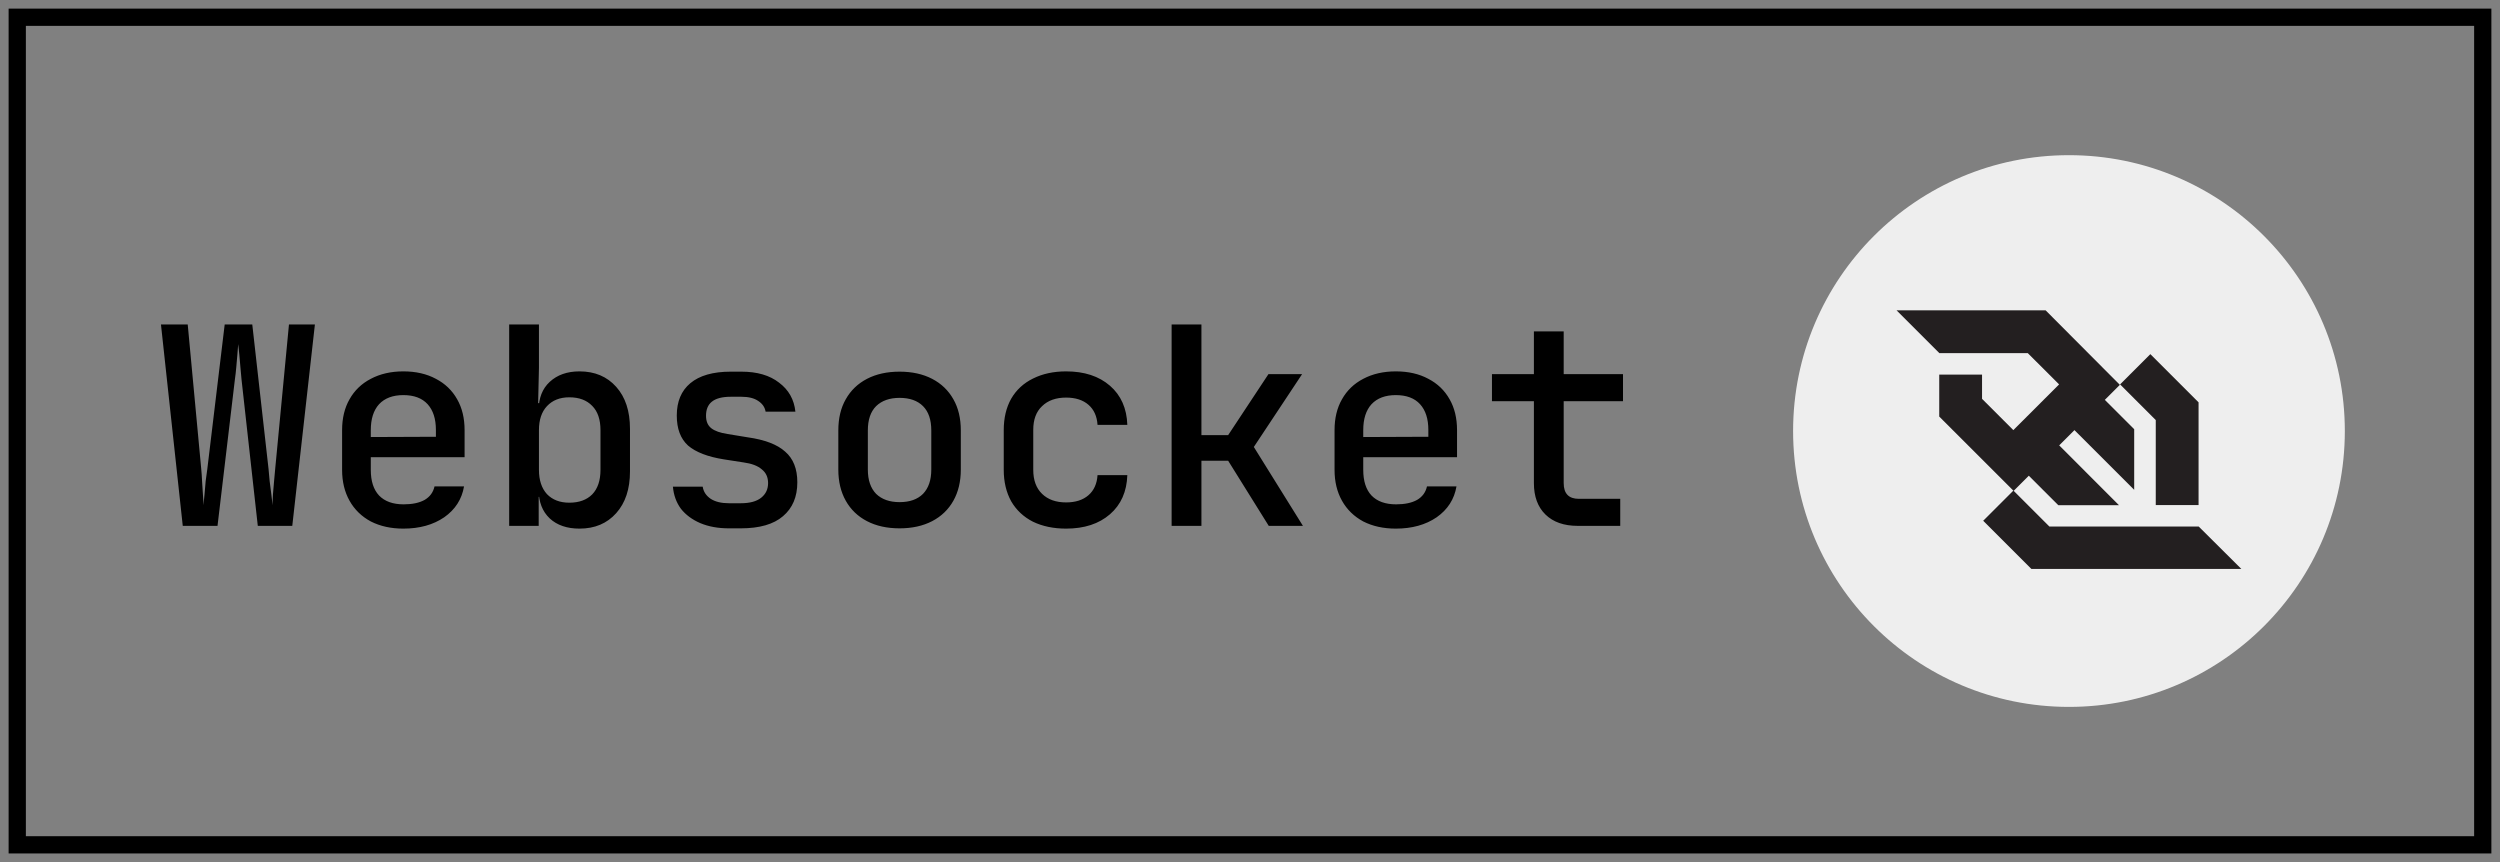
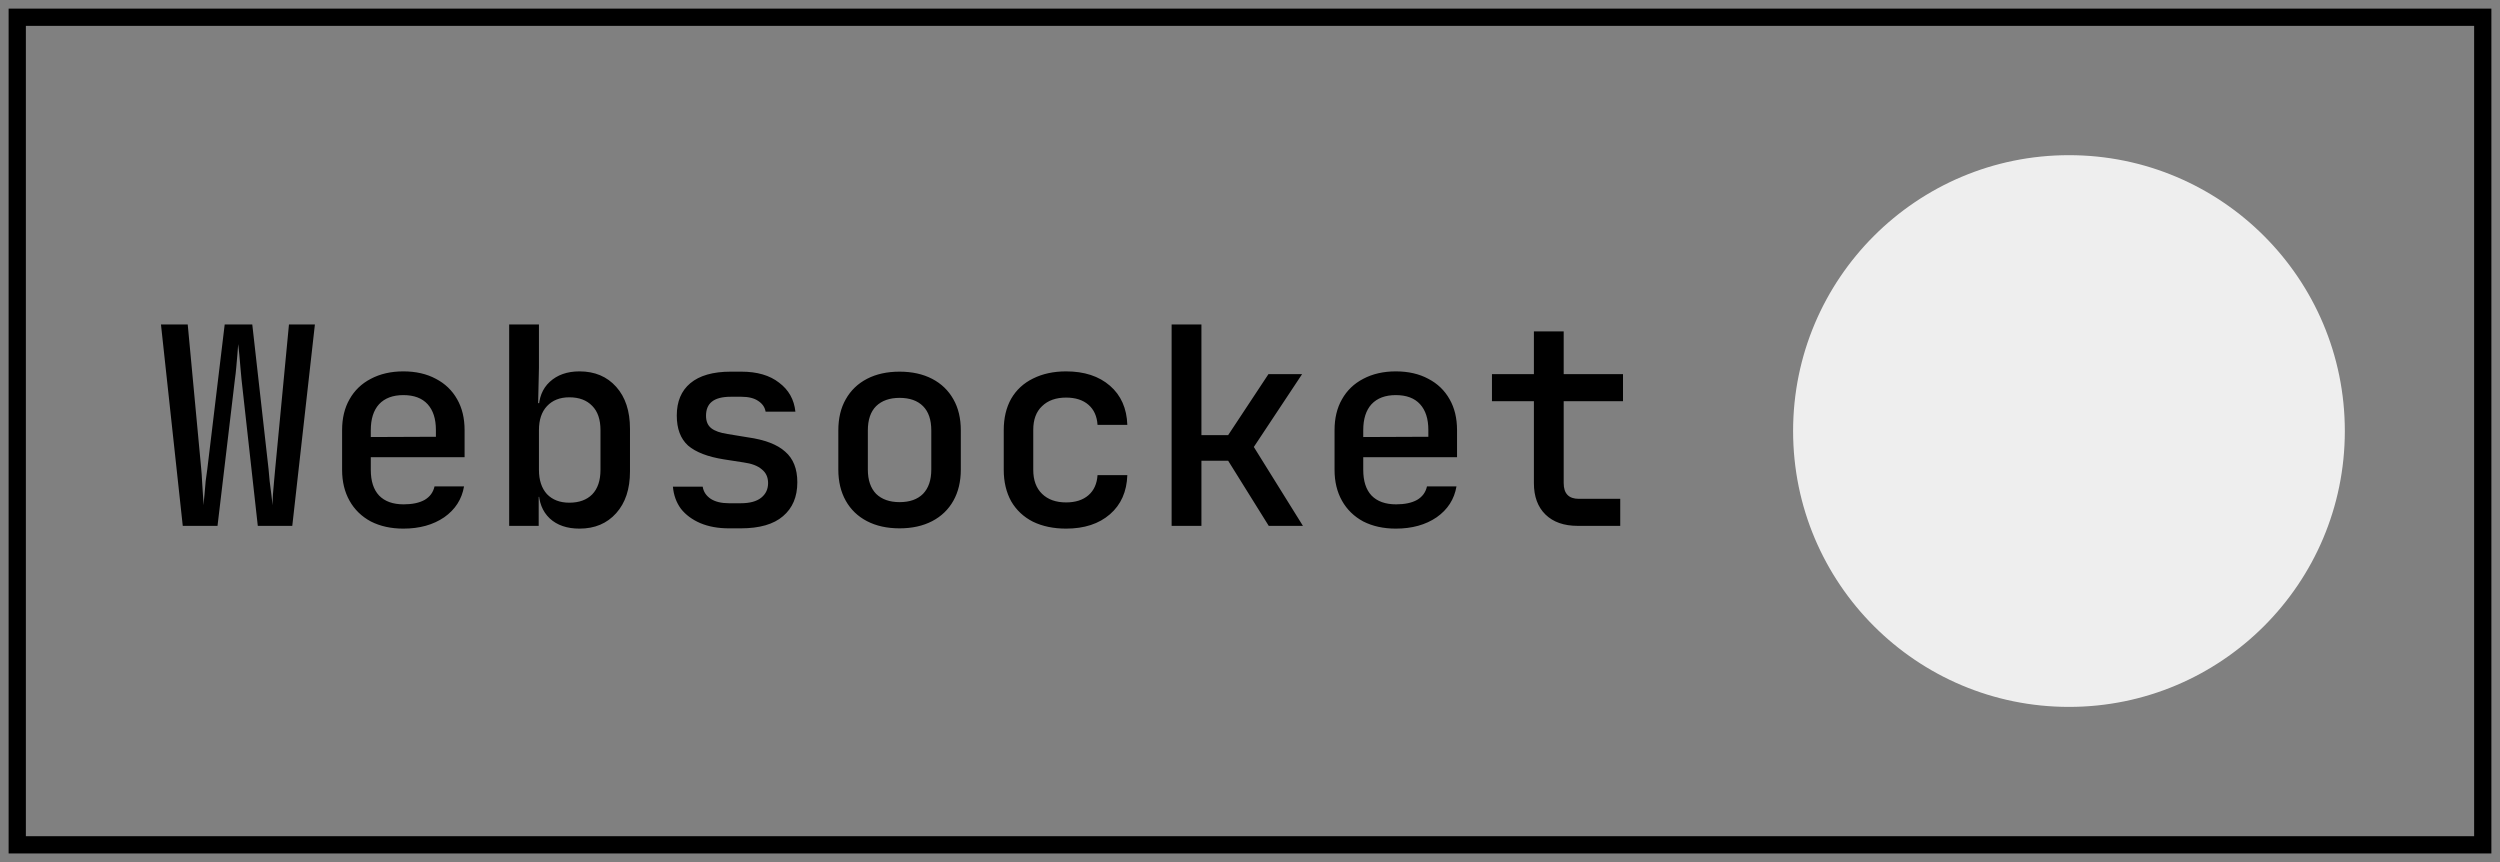
<svg xmlns="http://www.w3.org/2000/svg" width="145" height="50" viewBox="0 0 145 50" fill="none">
  <rect x="0" y="0" width="145" height="50" fill="#808080" stroke="none" />
  <rect x="1" y="1" width="143" height="48" stroke="black" />
  <path d="M10.6 30.5L9.336 18.82H10.888L11.672 27.204C11.693 27.417 11.709 27.652 11.72 27.908C11.741 28.164 11.757 28.415 11.768 28.66C11.789 28.905 11.8 29.119 11.8 29.3C11.821 29.119 11.843 28.905 11.864 28.66C11.885 28.415 11.907 28.164 11.928 27.908C11.96 27.652 11.992 27.417 12.024 27.204L13.032 18.82H14.632L15.576 27.204C15.597 27.417 15.619 27.652 15.64 27.908C15.672 28.164 15.704 28.415 15.736 28.66C15.768 28.905 15.789 29.119 15.8 29.3C15.811 29.119 15.821 28.905 15.832 28.66C15.853 28.415 15.875 28.164 15.896 27.908C15.917 27.652 15.939 27.417 15.96 27.204L16.76 18.82H18.264L16.952 30.5H14.952L14.008 22.004C13.987 21.78 13.965 21.545 13.944 21.3C13.923 21.044 13.901 20.799 13.88 20.564C13.859 20.319 13.837 20.116 13.816 19.956C13.805 20.116 13.789 20.319 13.768 20.564C13.747 20.799 13.725 21.044 13.704 21.3C13.683 21.545 13.656 21.78 13.624 22.004L12.616 30.5H10.6ZM23.394 30.66C22.679 30.66 22.05 30.521 21.506 30.244C20.972 29.956 20.562 29.556 20.274 29.044C19.986 28.532 19.842 27.935 19.842 27.252V24.948C19.842 24.255 19.986 23.657 20.274 23.156C20.562 22.644 20.972 22.249 21.506 21.972C22.05 21.684 22.679 21.54 23.394 21.54C24.119 21.54 24.748 21.684 25.282 21.972C25.815 22.249 26.226 22.644 26.514 23.156C26.802 23.657 26.946 24.255 26.946 24.948V26.516H21.506V27.252C21.506 27.903 21.666 28.399 21.986 28.74C22.316 29.081 22.791 29.252 23.41 29.252C23.911 29.252 24.316 29.167 24.626 28.996C24.935 28.815 25.127 28.553 25.202 28.212H26.914C26.786 28.959 26.402 29.556 25.762 30.004C25.122 30.441 24.332 30.66 23.394 30.66ZM25.282 25.476V24.932C25.282 24.292 25.122 23.796 24.802 23.444C24.482 23.092 24.012 22.916 23.394 22.916C22.786 22.916 22.316 23.092 21.986 23.444C21.666 23.796 21.506 24.297 21.506 24.948V25.348L25.41 25.332L25.282 25.476ZM33.611 30.66C32.886 30.66 32.31 30.463 31.884 30.068C31.457 29.663 31.244 29.113 31.244 28.42L31.611 28.82H31.244V30.5H29.532V18.82H31.259V21.332L31.212 23.38H31.611L31.244 23.78C31.244 23.087 31.457 22.543 31.884 22.148C32.321 21.743 32.897 21.54 33.611 21.54C34.497 21.54 35.206 21.839 35.739 22.436C36.273 23.033 36.539 23.844 36.539 24.868V27.348C36.539 28.361 36.273 29.167 35.739 29.764C35.206 30.361 34.497 30.66 33.611 30.66ZM33.02 29.156C33.585 29.156 34.028 28.996 34.347 28.676C34.667 28.345 34.828 27.871 34.828 27.252V24.948C34.828 24.329 34.667 23.86 34.347 23.54C34.028 23.209 33.585 23.044 33.02 23.044C32.475 23.044 32.044 23.215 31.724 23.556C31.414 23.887 31.259 24.351 31.259 24.948V27.252C31.259 27.849 31.414 28.319 31.724 28.66C32.044 28.991 32.475 29.156 33.02 29.156ZM42.277 30.644C41.648 30.644 41.093 30.543 40.613 30.34C40.144 30.137 39.771 29.86 39.493 29.508C39.227 29.145 39.072 28.719 39.029 28.228H40.757C40.8 28.516 40.955 28.751 41.221 28.932C41.488 29.103 41.84 29.188 42.277 29.188H42.965C43.488 29.188 43.883 29.081 44.149 28.868C44.416 28.655 44.549 28.372 44.549 28.02C44.549 27.679 44.427 27.412 44.181 27.22C43.947 27.017 43.595 26.884 43.125 26.82L41.989 26.644C41.051 26.495 40.357 26.228 39.909 25.844C39.472 25.449 39.253 24.868 39.253 24.1C39.253 23.289 39.515 22.665 40.037 22.228C40.571 21.78 41.355 21.556 42.389 21.556H42.997C43.915 21.556 44.645 21.769 45.189 22.196C45.744 22.612 46.059 23.172 46.133 23.876H44.405C44.363 23.62 44.219 23.412 43.973 23.252C43.739 23.092 43.413 23.012 42.997 23.012H42.389C41.888 23.012 41.52 23.108 41.285 23.3C41.061 23.481 40.949 23.753 40.949 24.116C40.949 24.436 41.051 24.676 41.253 24.836C41.456 24.996 41.771 25.108 42.197 25.172L43.365 25.364C44.357 25.503 45.083 25.78 45.541 26.196C46.011 26.601 46.245 27.193 46.245 27.972C46.245 28.815 45.968 29.471 45.413 29.94C44.869 30.409 44.053 30.644 42.965 30.644H42.277ZM52.175 30.644C51.45 30.644 50.82 30.505 50.287 30.228C49.754 29.951 49.343 29.556 49.055 29.044C48.767 28.532 48.623 27.929 48.623 27.236V24.964C48.623 24.26 48.767 23.657 49.055 23.156C49.343 22.644 49.754 22.249 50.287 21.972C50.82 21.695 51.45 21.556 52.175 21.556C52.9 21.556 53.53 21.695 54.063 21.972C54.596 22.249 55.007 22.644 55.295 23.156C55.583 23.657 55.727 24.26 55.727 24.964V27.236C55.727 27.929 55.583 28.532 55.295 29.044C55.007 29.556 54.596 29.951 54.063 30.228C53.53 30.505 52.9 30.644 52.175 30.644ZM52.175 29.124C52.762 29.124 53.215 28.964 53.535 28.644C53.855 28.313 54.015 27.844 54.015 27.236V24.964C54.015 24.345 53.855 23.876 53.535 23.556C53.215 23.236 52.762 23.076 52.175 23.076C51.599 23.076 51.146 23.236 50.815 23.556C50.495 23.876 50.335 24.345 50.335 24.964V27.236C50.335 27.844 50.495 28.313 50.815 28.644C51.146 28.964 51.599 29.124 52.175 29.124ZM61.833 30.66C61.107 30.66 60.467 30.527 59.913 30.26C59.369 29.983 58.947 29.588 58.649 29.076C58.361 28.553 58.217 27.945 58.217 27.252V24.948C58.217 24.244 58.361 23.636 58.649 23.124C58.947 22.612 59.369 22.223 59.913 21.956C60.467 21.679 61.107 21.54 61.833 21.54C62.889 21.54 63.737 21.817 64.377 22.372C65.017 22.927 65.353 23.684 65.385 24.644H63.657C63.625 24.143 63.449 23.753 63.129 23.476C62.809 23.199 62.377 23.06 61.833 23.06C61.246 23.06 60.782 23.225 60.441 23.556C60.099 23.876 59.929 24.335 59.929 24.932V27.252C59.929 27.849 60.099 28.313 60.441 28.644C60.782 28.975 61.246 29.14 61.833 29.14C62.377 29.14 62.809 29.001 63.129 28.724C63.449 28.447 63.625 28.057 63.657 27.556H65.385C65.353 28.516 65.017 29.273 64.377 29.828C63.737 30.383 62.889 30.66 61.833 30.66ZM67.954 30.5V18.82H69.683V25.236H71.234L73.57 21.7H75.522L72.722 25.924L75.57 30.5H73.587L71.234 26.724H69.683V30.5H67.954ZM80.956 30.66C80.242 30.66 79.612 30.521 79.068 30.244C78.535 29.956 78.124 29.556 77.836 29.044C77.548 28.532 77.404 27.935 77.404 27.252V24.948C77.404 24.255 77.548 23.657 77.836 23.156C78.124 22.644 78.535 22.249 79.068 21.972C79.612 21.684 80.242 21.54 80.956 21.54C81.682 21.54 82.311 21.684 82.844 21.972C83.378 22.249 83.788 22.644 84.076 23.156C84.364 23.657 84.508 24.255 84.508 24.948V26.516H79.068V27.252C79.068 27.903 79.228 28.399 79.548 28.74C79.879 29.081 80.354 29.252 80.972 29.252C81.474 29.252 81.879 29.167 82.188 28.996C82.498 28.815 82.69 28.553 82.764 28.212H84.476C84.348 28.959 83.964 29.556 83.324 30.004C82.684 30.441 81.895 30.66 80.956 30.66ZM82.844 25.476V24.932C82.844 24.292 82.684 23.796 82.364 23.444C82.044 23.092 81.575 22.916 80.956 22.916C80.348 22.916 79.879 23.092 79.548 23.444C79.228 23.796 79.068 24.297 79.068 24.948V25.348L82.972 25.332L82.844 25.476ZM91.51 30.5C90.71 30.5 90.086 30.281 89.638 29.844C89.19 29.407 88.966 28.799 88.966 28.02V23.268H86.534V21.7H88.966V19.22H90.694V21.7H94.134V23.268H90.694V28.02C90.694 28.628 90.987 28.932 91.574 28.932H93.974V30.5H91.51Z" fill="black" />
  <path d="M104 25C104 16.163 111.163 9 120 9C128.837 9 136 16.163 136 25C136 33.837 128.837 41 120 41C111.163 41 104 33.837 104 25Z" fill="#EEEEEE" />
-   <path d="M125.034 29.294H127.517V23.336L124.72 20.54L122.964 22.295L125.034 24.364V29.294ZM127.524 30.538H118.863L116.793 28.469L117.671 27.592L119.381 29.301H122.899L119.433 25.831L120.318 24.947L123.783 28.41V24.894L122.08 23.192L122.951 22.321L118.647 18H110L112.476 20.475V20.482H117.612L119.427 22.295L116.774 24.947L114.959 23.133V21.726H112.476V24.161L116.774 28.456L115.025 30.204L117.822 33H130L127.524 30.538Z" fill="#231F20" />
</svg>